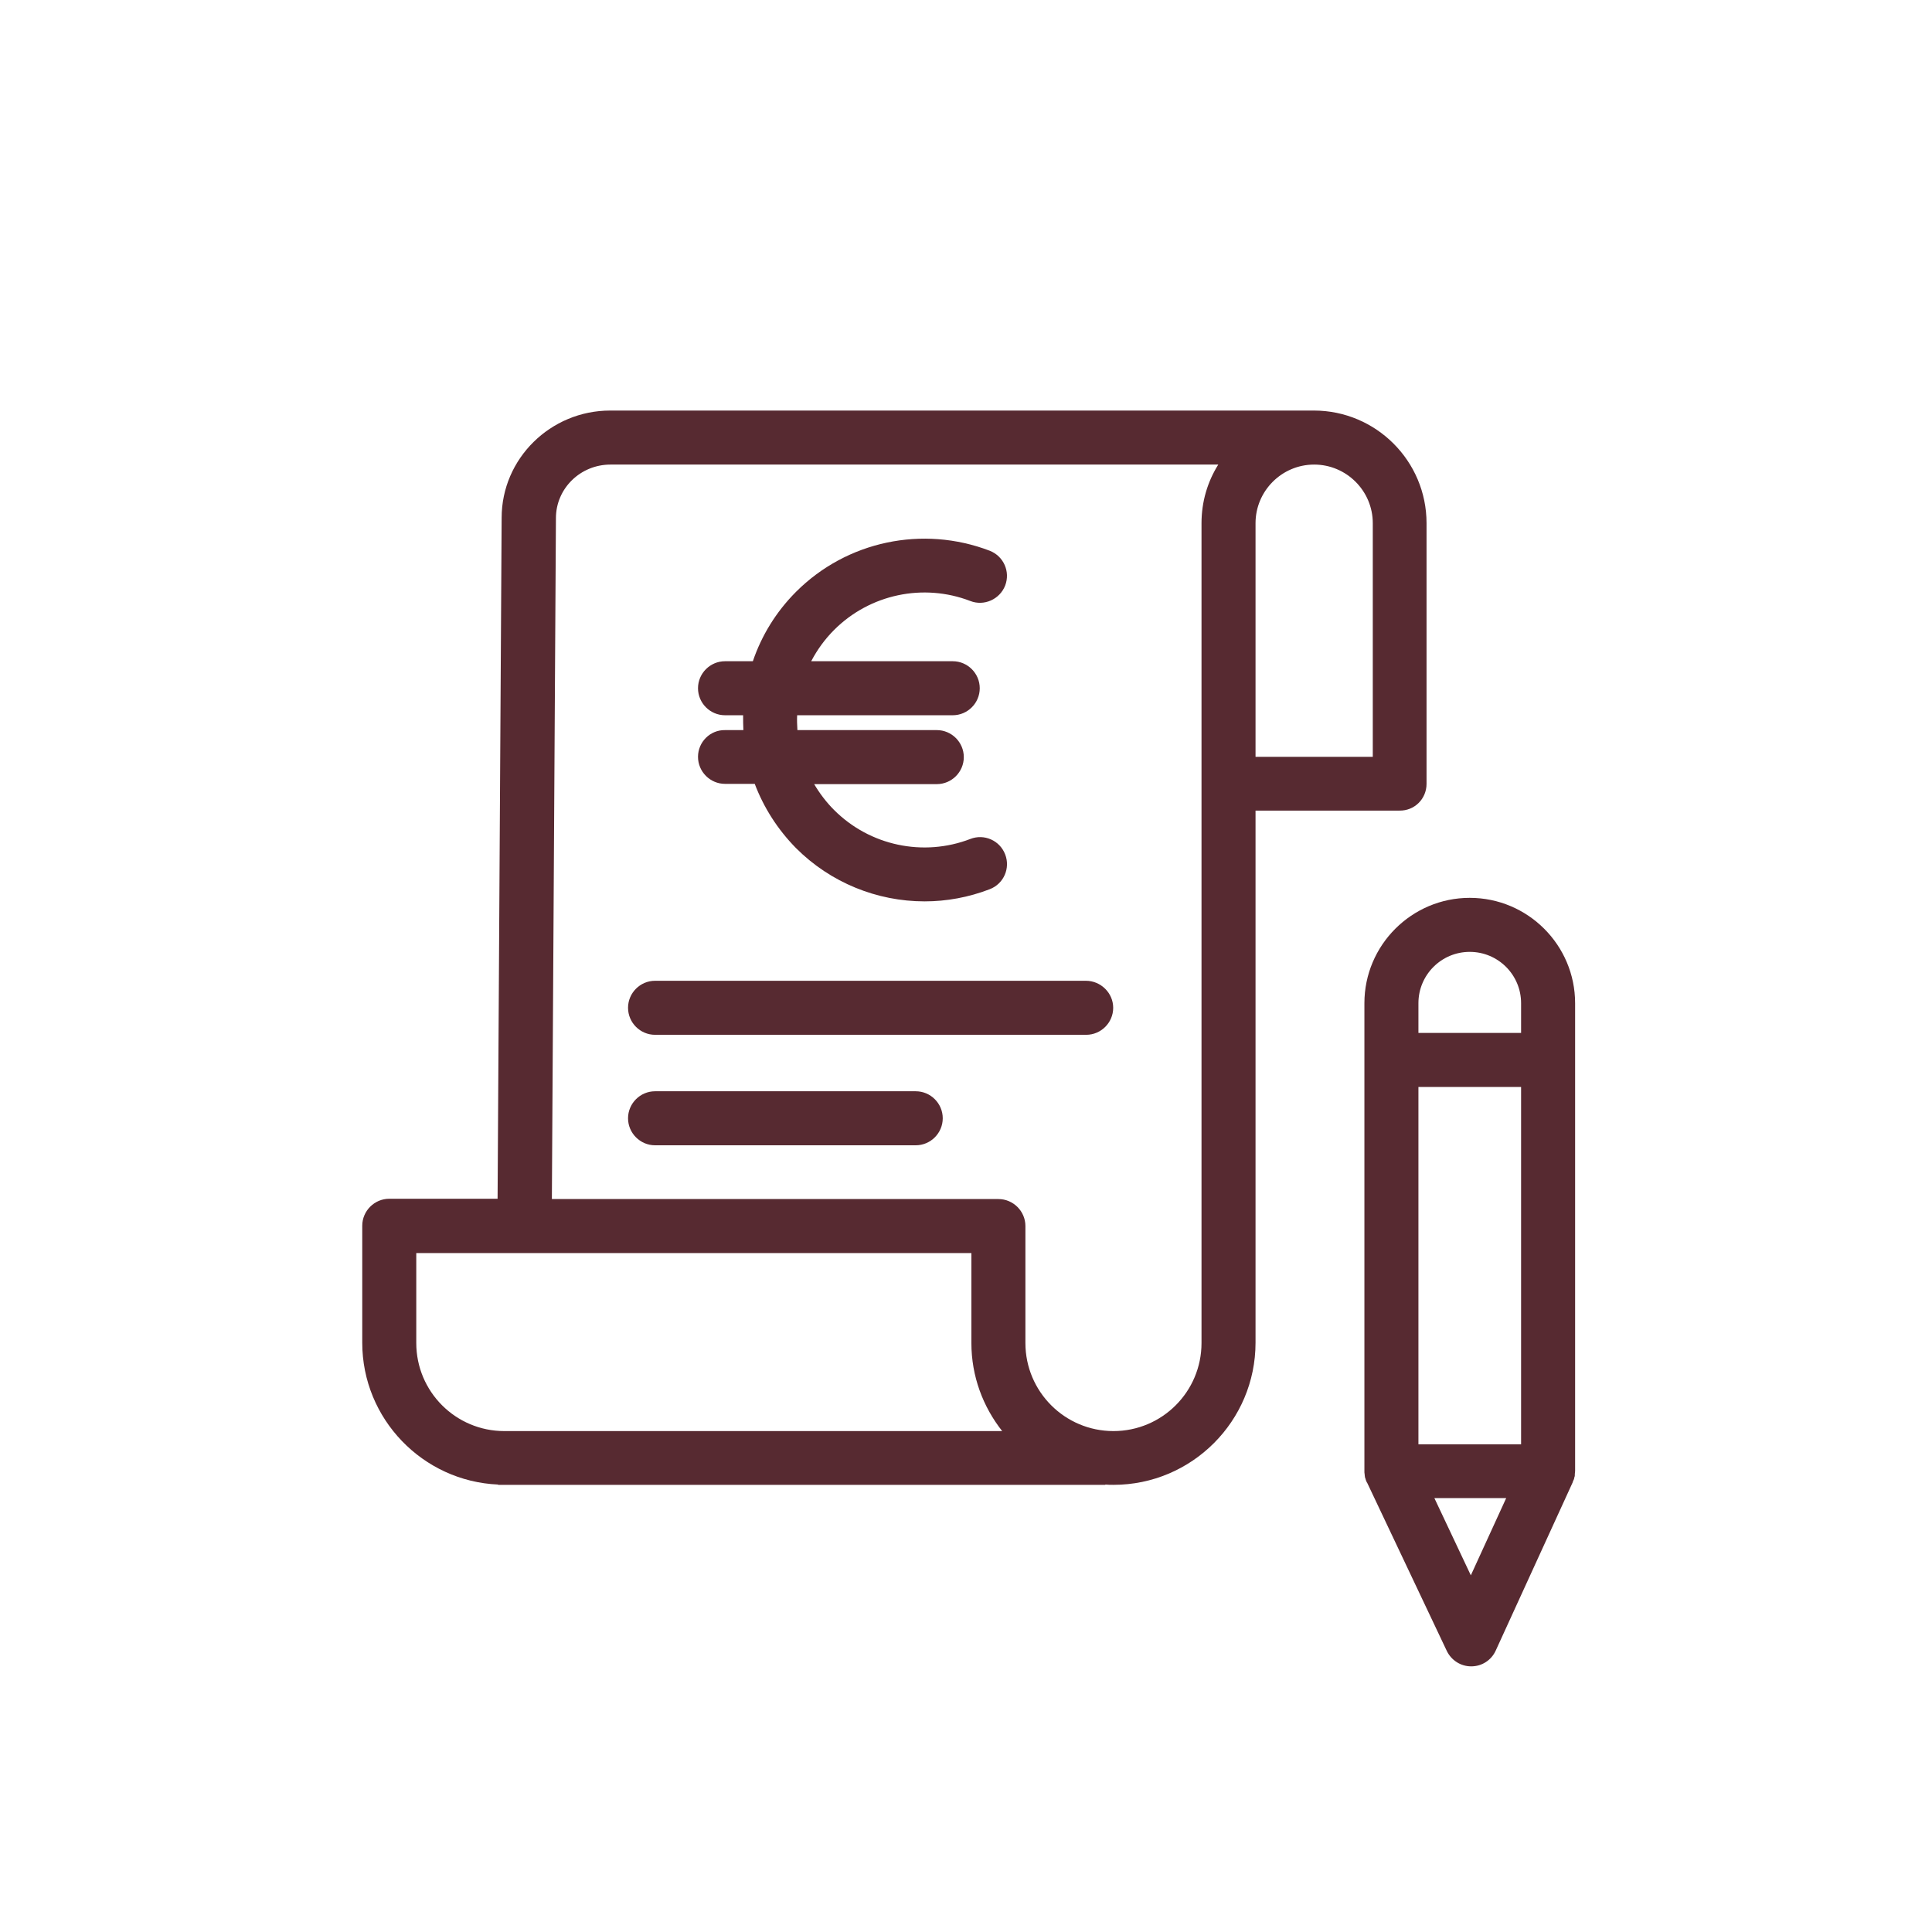
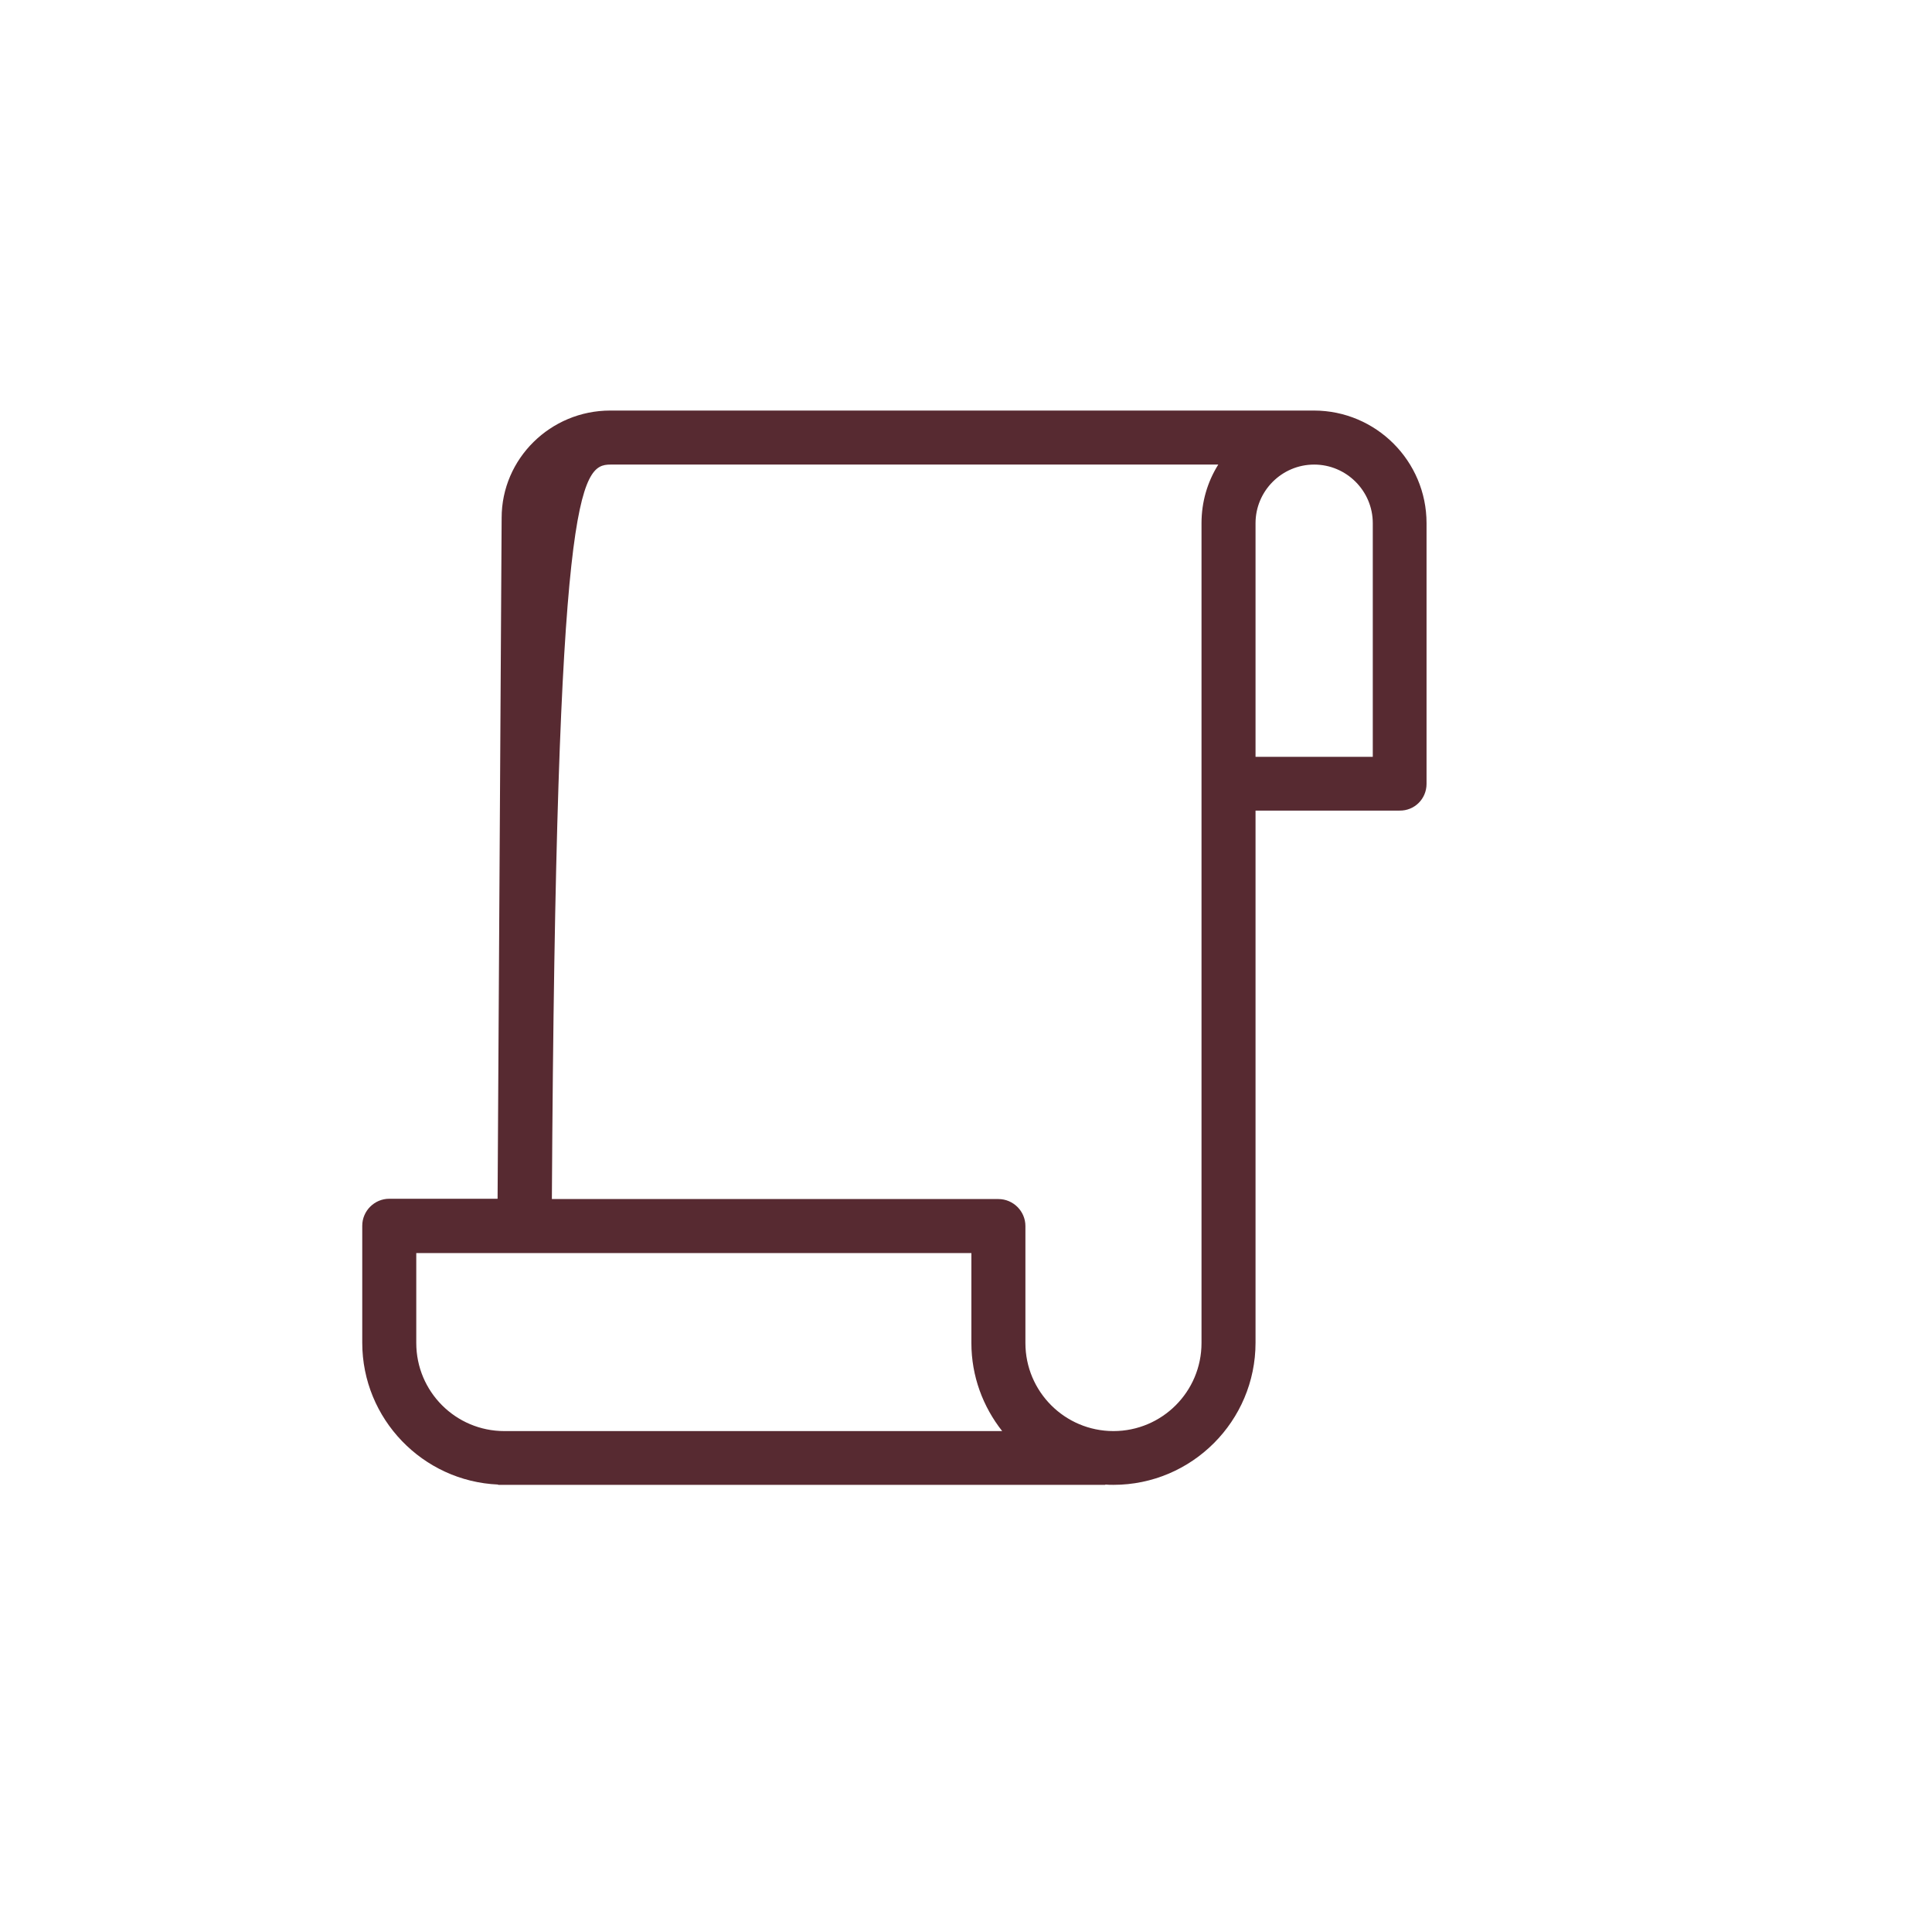
<svg xmlns="http://www.w3.org/2000/svg" width="80px" height="80px" viewBox="0 0 80 80" version="1.1">
  <title>91AF0CE5-1C7E-463C-9286-60EB7C4559A0</title>
  <g id="layouts" stroke="none" stroke-width="1" fill="none" fill-rule="evenodd">
    <g id="assets" transform="translate(-130, -584)">
      <g id="list" transform="translate(80, 149)">
        <g id="icon__bill" transform="translate(50, 435)">
          <rect id="Rectangle" x="0" y="0" width="80" height="80" />
          <g id="Group" transform="translate(15, 17)" fill="#572A31" fill-rule="nonzero">
-             <path d="M13.903,14.339 C13.903,14.955 14.407,15.458 15.022,15.458 L16.252,15.458 C16.621,16.431 17.192,17.337 17.963,18.12 C19.395,19.552 21.319,20.324 23.288,20.324 C24.194,20.324 25.111,20.156 25.983,19.82 C26.565,19.596 26.844,18.948 26.621,18.377 C26.397,17.796 25.748,17.516 25.178,17.74 C23.232,18.489 21.017,18.019 19.541,16.543 C19.216,16.219 18.937,15.849 18.713,15.469 L23.791,15.469 C24.406,15.469 24.909,14.966 24.909,14.351 C24.909,13.735 24.406,13.232 23.791,13.232 L18.019,13.232 C18.008,13.031 17.997,12.818 18.008,12.617 L24.451,12.617 C25.066,12.617 25.569,12.114 25.569,11.498 C25.569,10.883 25.066,10.38 24.451,10.38 L18.59,10.38 C18.836,9.91 19.149,9.474 19.541,9.082 C21.017,7.606 23.232,7.136 25.178,7.886 C25.748,8.109 26.397,7.818 26.621,7.248 C26.844,6.666 26.554,6.029 25.983,5.805 C23.209,4.743 20.066,5.402 17.963,7.505 C17.125,8.344 16.532,9.328 16.174,10.38 L15.022,10.38 C14.407,10.38 13.903,10.883 13.903,11.498 C13.903,12.114 14.407,12.617 15.022,12.617 L15.771,12.617 C15.771,12.818 15.771,13.031 15.782,13.232 L15.022,13.232 C14.407,13.221 13.903,13.724 13.903,14.339 Z" id="Path" />
-             <path d="M44.07,15.458 L44.07,4.664 C44.07,2.092 41.978,0 39.405,0 L10.268,0 C7.796,0 5.772,1.991 5.772,4.441 L5.604,32.638 L1.119,32.638 C0.503,32.638 0,33.142 0,33.757 L0,38.6 C0,41.754 2.505,44.338 5.626,44.472 L5.626,44.484 L30.77,44.484 L30.77,44.472 C30.882,44.484 30.994,44.484 31.106,44.484 C34.35,44.484 36.989,41.844 36.989,38.6 L36.989,16.565 L42.951,16.565 C43.566,16.576 44.07,16.084 44.07,15.458 Z M2.237,38.611 L2.237,34.887 L25.223,34.887 L25.223,38.611 C25.223,39.987 25.704,41.251 26.498,42.258 L5.883,42.258 C3.87,42.258 2.237,40.625 2.237,38.611 Z M34.752,4.664 L34.752,38.611 C34.752,40.625 33.119,42.258 31.106,42.258 C29.093,42.258 27.46,40.625 27.46,38.611 L27.46,33.768 C27.46,33.153 26.956,32.65 26.341,32.65 L7.852,32.65 L8.02,4.452 C8.02,3.233 9.026,2.237 10.279,2.237 L35.446,2.237 C34.998,2.953 34.752,3.781 34.752,4.664 Z M41.833,14.339 L36.989,14.339 L36.989,4.664 C36.989,3.333 38.074,2.237 39.417,2.237 C40.748,2.237 41.844,3.322 41.844,4.664 L41.844,14.339 L41.833,14.339 Z" id="Shape" />
-             <path d="M29.965,23.612 L12.125,23.612 C11.51,23.612 11.006,24.115 11.006,24.73 C11.006,25.346 11.51,25.849 12.125,25.849 L29.976,25.849 C30.592,25.849 31.095,25.346 31.095,24.73 C31.095,24.115 30.58,23.612 29.965,23.612 Z" id="Path" />
-             <path d="M22.918,28.187 L12.125,28.187 C11.51,28.187 11.006,28.69 11.006,29.305 C11.006,29.92 11.51,30.424 12.125,30.424 L22.918,30.424 C23.534,30.424 24.037,29.92 24.037,29.305 C24.037,28.69 23.534,28.187 22.918,28.187 Z" id="Path" />
-             <path d="M45.859,20.178 C43.455,20.178 41.497,22.136 41.497,24.54 L41.497,43.924 C41.497,43.969 41.497,44.003 41.508,44.047 C41.508,44.059 41.508,44.07 41.508,44.07 C41.508,44.103 41.519,44.126 41.519,44.159 C41.519,44.17 41.519,44.182 41.531,44.193 C41.542,44.226 41.542,44.249 41.553,44.271 C41.553,44.282 41.564,44.293 41.564,44.305 C41.575,44.327 41.587,44.361 41.598,44.383 C41.598,44.383 41.598,44.394 41.609,44.394 L44.909,51.362 C45.099,51.754 45.49,52 45.915,52 C45.915,52 45.915,52 45.926,52 C46.363,52 46.754,51.743 46.933,51.351 L50.121,44.383 L50.121,44.372 C50.132,44.349 50.143,44.316 50.154,44.293 C50.154,44.282 50.166,44.271 50.166,44.271 C50.177,44.237 50.188,44.215 50.188,44.182 C50.188,44.17 50.188,44.17 50.199,44.159 C50.21,44.126 50.21,44.092 50.21,44.059 C50.21,44.047 50.21,44.047 50.21,44.036 C50.21,44.003 50.222,43.958 50.222,43.913 L50.222,24.54 C50.222,22.136 48.264,20.178 45.859,20.178 Z M43.734,42.806 L43.734,28.008 L47.985,28.008 L47.985,42.806 L43.734,42.806 Z M45.859,22.415 C47.034,22.415 47.985,23.366 47.985,24.54 L47.985,25.771 L43.734,25.771 L43.734,24.54 C43.734,23.366 44.685,22.415 45.859,22.415 Z M45.904,48.231 L44.394,45.032 L47.369,45.032 L45.904,48.231 Z" id="Shape" />
+             <path d="M44.07,15.458 L44.07,4.664 C44.07,2.092 41.978,0 39.405,0 L10.268,0 C7.796,0 5.772,1.991 5.772,4.441 L5.604,32.638 L1.119,32.638 C0.503,32.638 0,33.142 0,33.757 L0,38.6 C0,41.754 2.505,44.338 5.626,44.472 L5.626,44.484 L30.77,44.484 L30.77,44.472 C30.882,44.484 30.994,44.484 31.106,44.484 C34.35,44.484 36.989,41.844 36.989,38.6 L36.989,16.565 L42.951,16.565 C43.566,16.576 44.07,16.084 44.07,15.458 Z M2.237,38.611 L2.237,34.887 L25.223,34.887 L25.223,38.611 C25.223,39.987 25.704,41.251 26.498,42.258 L5.883,42.258 C3.87,42.258 2.237,40.625 2.237,38.611 Z M34.752,4.664 L34.752,38.611 C34.752,40.625 33.119,42.258 31.106,42.258 C29.093,42.258 27.46,40.625 27.46,38.611 L27.46,33.768 C27.46,33.153 26.956,32.65 26.341,32.65 L7.852,32.65 C8.02,3.233 9.026,2.237 10.279,2.237 L35.446,2.237 C34.998,2.953 34.752,3.781 34.752,4.664 Z M41.833,14.339 L36.989,14.339 L36.989,4.664 C36.989,3.333 38.074,2.237 39.417,2.237 C40.748,2.237 41.844,3.322 41.844,4.664 L41.844,14.339 L41.833,14.339 Z" id="Shape" />
          </g>
        </g>
      </g>
    </g>
  </g>
</svg>